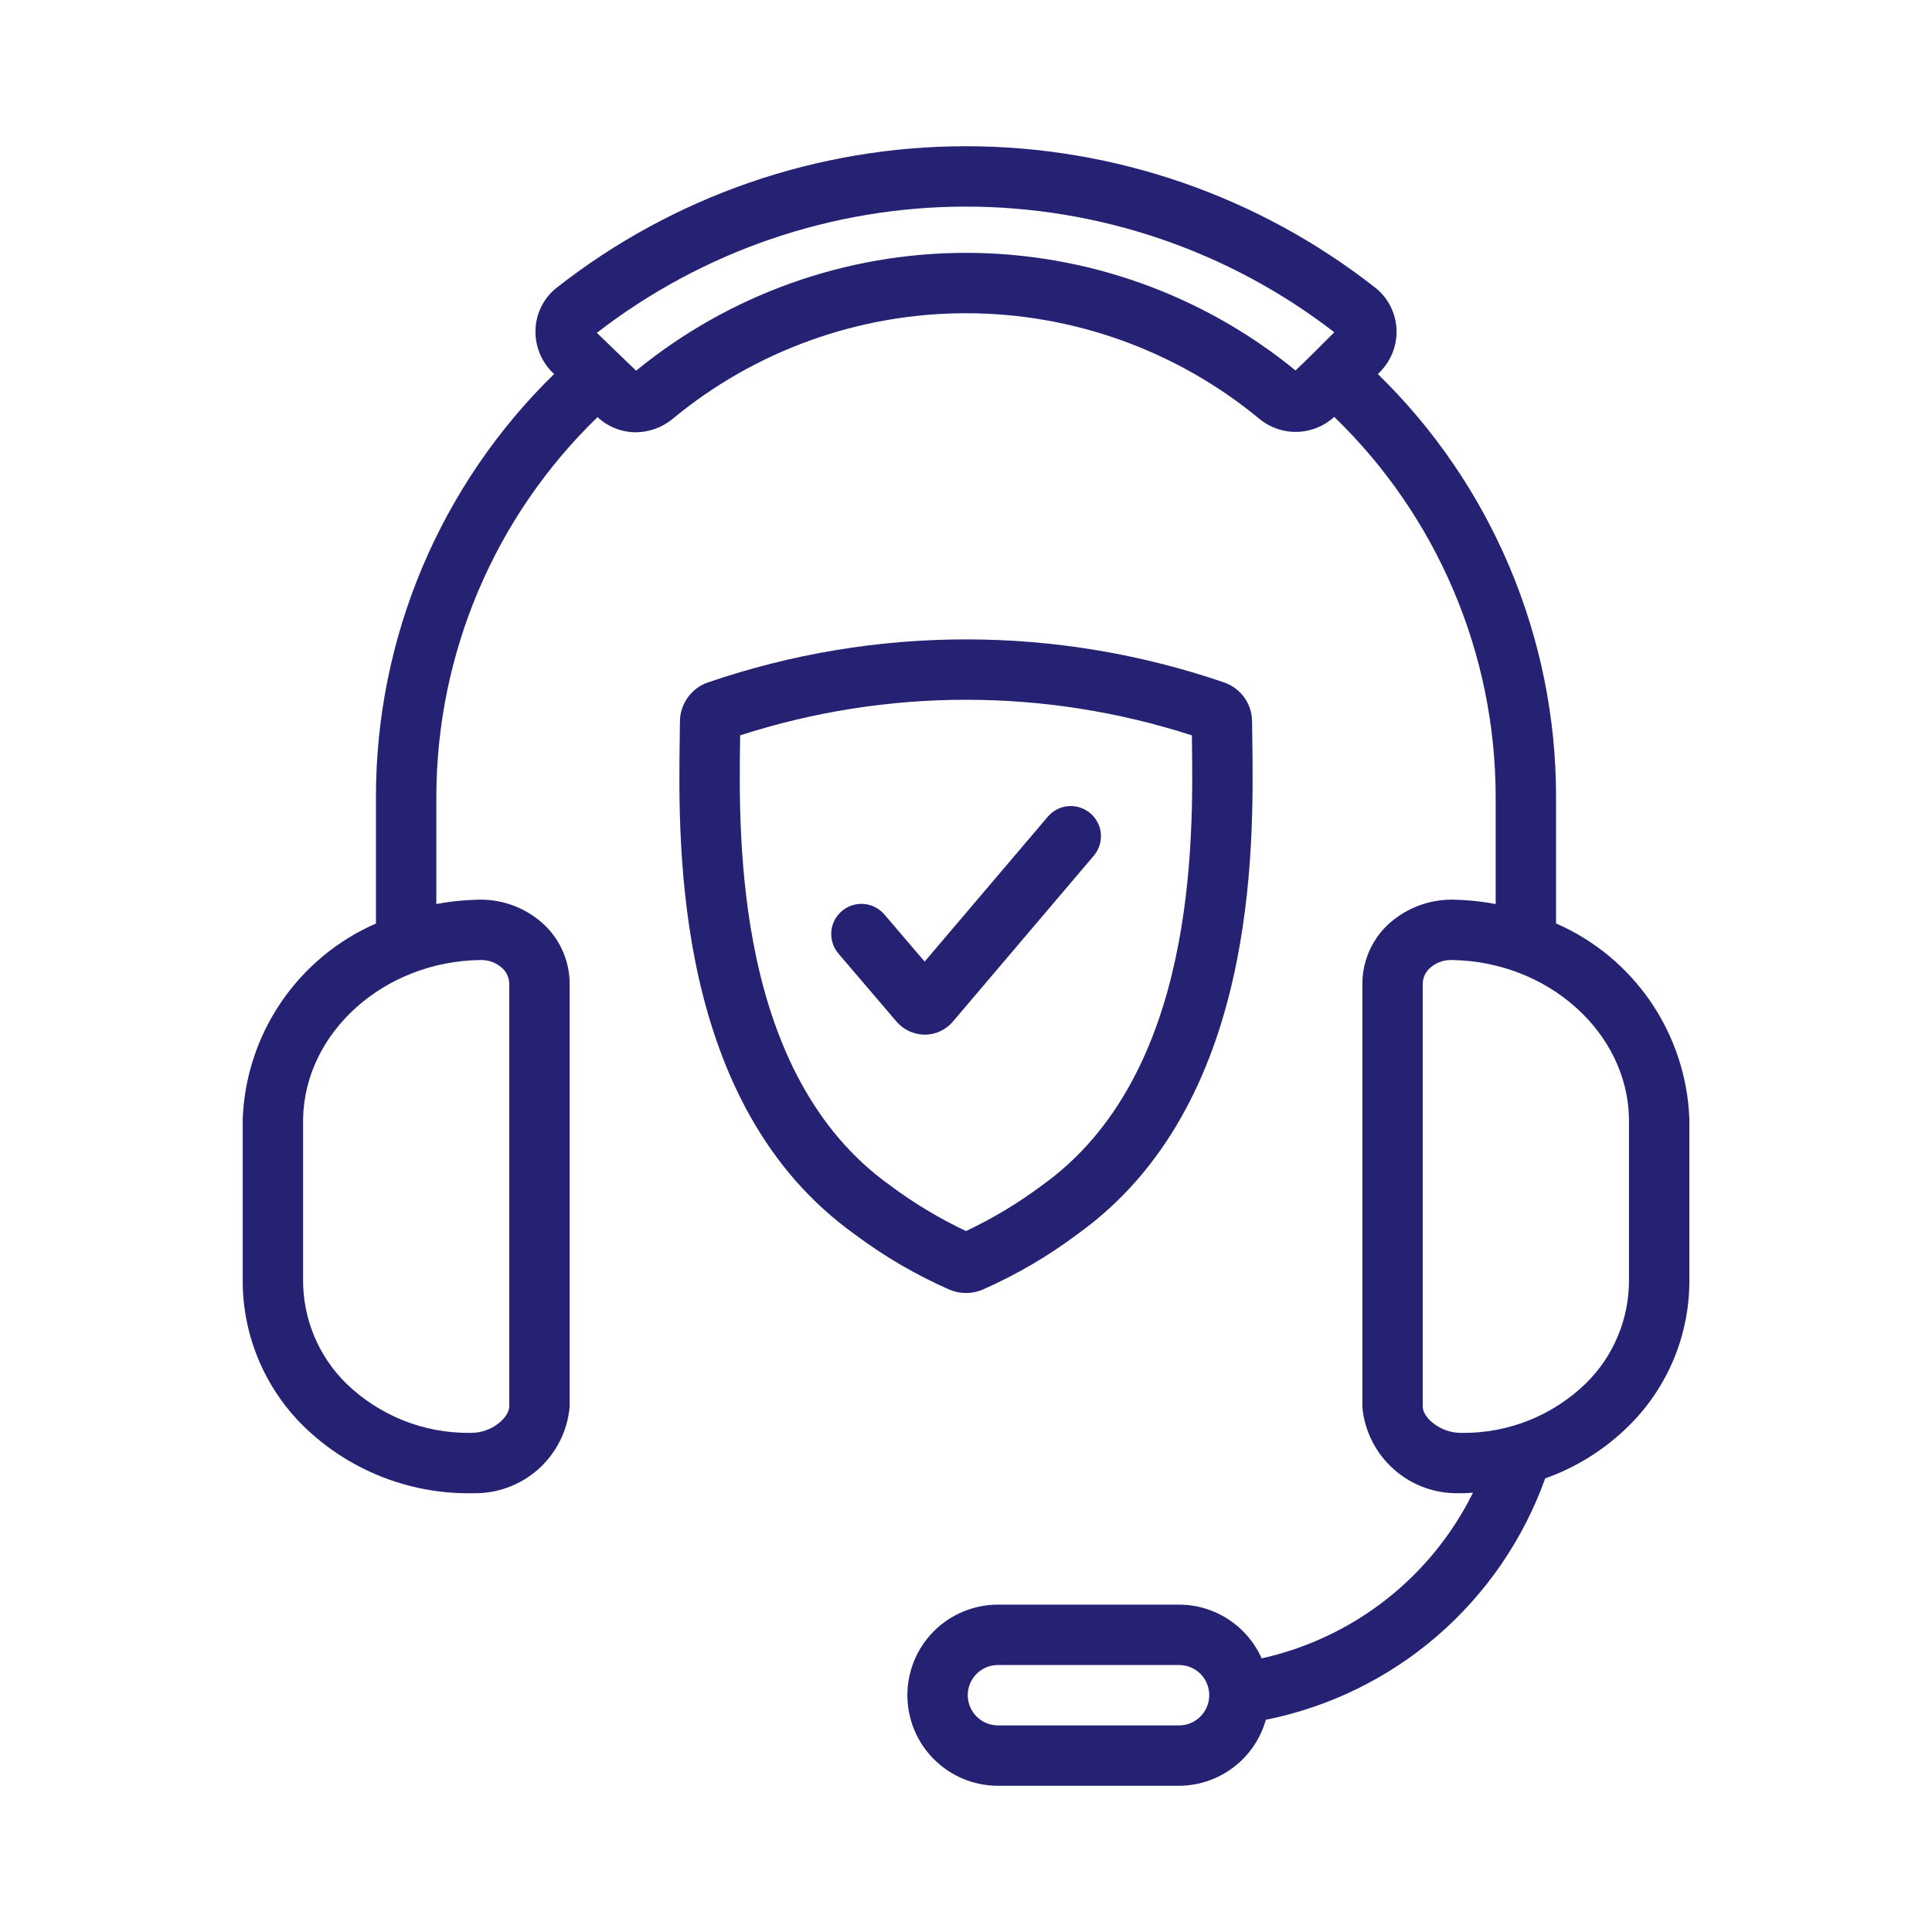
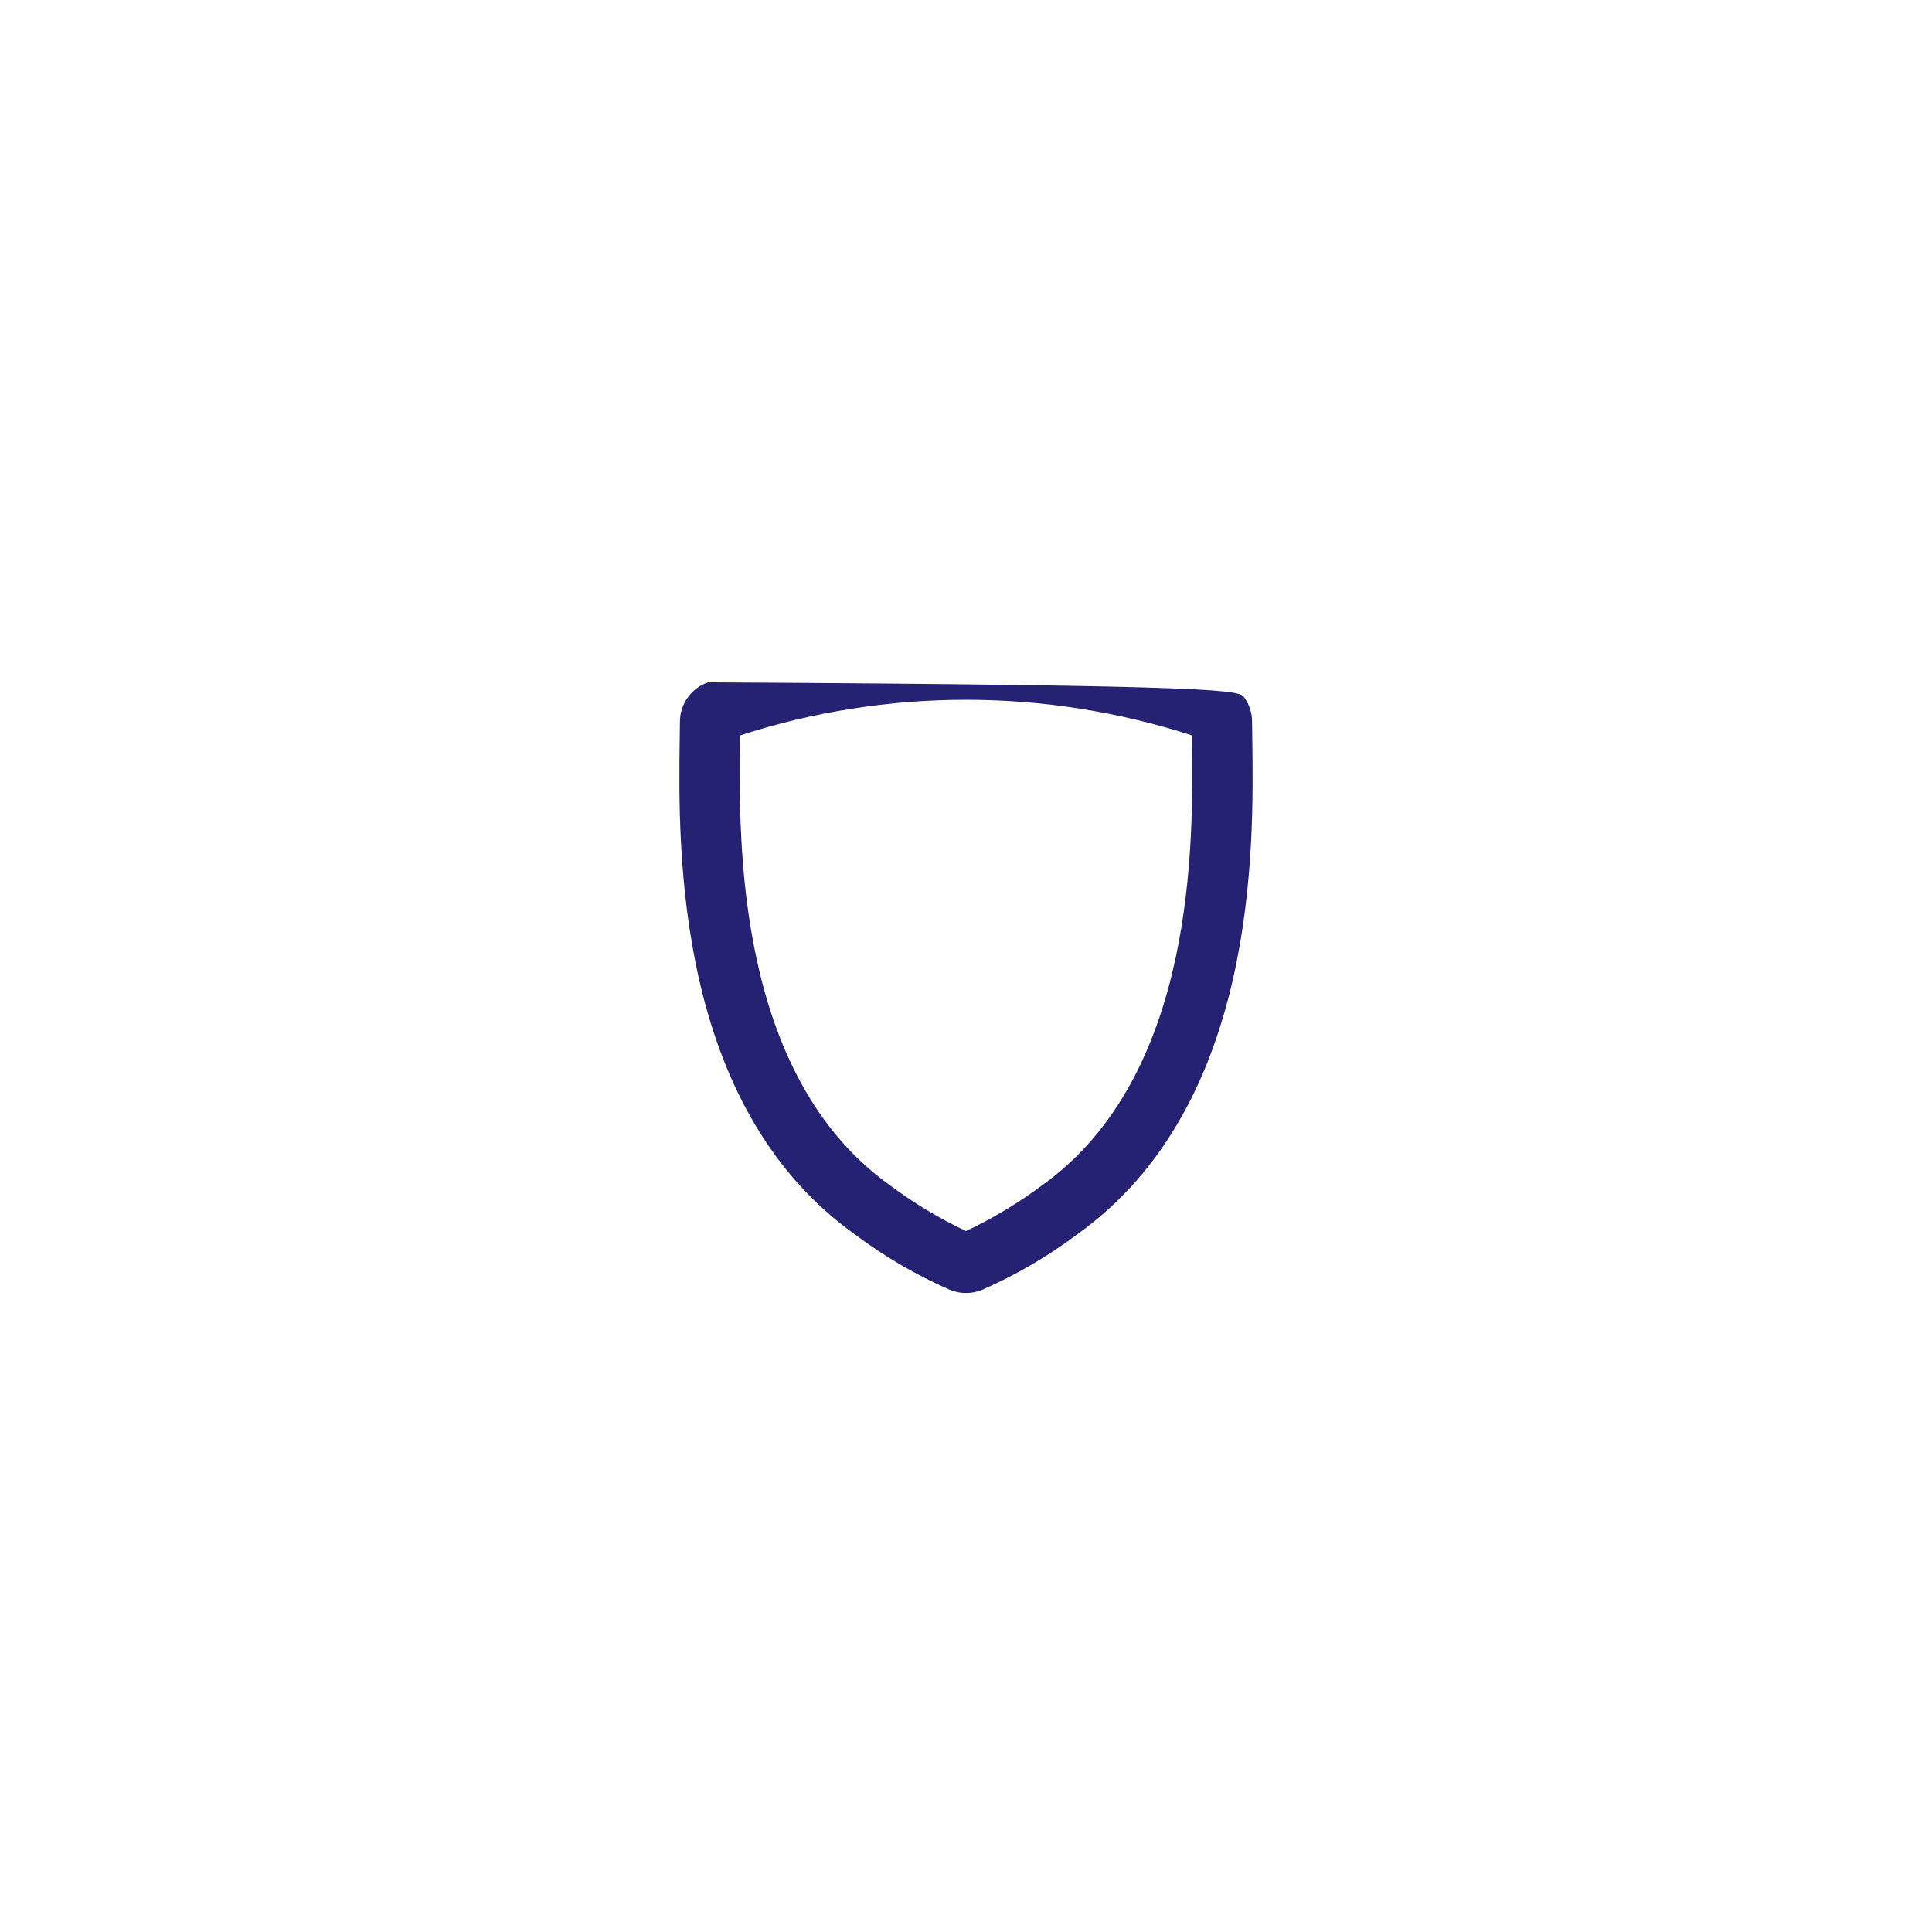
<svg xmlns="http://www.w3.org/2000/svg" width="32" height="32" viewBox="0 0 32 32" fill="none">
-   <path d="M25.773 15.295V13.193C25.773 11.889 25.512 10.598 25.005 9.396C24.498 8.194 23.756 7.106 22.822 6.196L22.854 6.163C22.948 6.069 23.021 5.956 23.069 5.832C23.116 5.708 23.137 5.576 23.13 5.443C23.123 5.313 23.088 5.186 23.029 5.07C22.97 4.954 22.887 4.851 22.785 4.77C20.85 3.249 18.461 2.422 16 2.422C13.539 2.422 11.149 3.249 9.215 4.77C9.113 4.851 9.03 4.953 8.971 5.069C8.911 5.185 8.877 5.312 8.87 5.442C8.863 5.575 8.884 5.708 8.931 5.832C8.978 5.956 9.051 6.069 9.145 6.163L9.178 6.195C8.244 7.106 7.502 8.194 6.995 9.396C6.488 10.598 6.227 11.889 6.227 13.193V15.296C5.592 15.573 5.048 16.025 4.657 16.598C4.267 17.171 4.046 17.842 4.02 18.535V21.171C4.014 21.626 4.1 22.077 4.273 22.498C4.446 22.918 4.701 23.3 5.025 23.619C5.762 24.34 6.754 24.74 7.784 24.733C7.801 24.733 7.817 24.732 7.833 24.732C8.232 24.742 8.619 24.599 8.917 24.334C9.214 24.068 9.4 23.699 9.435 23.301V16.317C9.438 16.135 9.404 15.954 9.335 15.786C9.266 15.617 9.164 15.464 9.034 15.336C8.743 15.053 8.352 14.897 7.947 14.901C7.705 14.905 7.464 14.929 7.227 14.974V13.193C7.229 12.021 7.466 10.86 7.925 9.78C8.383 8.701 9.054 7.724 9.897 6.909C10.068 7.069 10.294 7.159 10.529 7.16C10.749 7.159 10.962 7.083 11.133 6.944C12.5 5.81 14.22 5.189 15.997 5.188C17.773 5.188 19.494 5.807 20.862 6.94C21.038 7.084 21.26 7.16 21.487 7.153C21.714 7.147 21.931 7.059 22.099 6.905C22.943 7.721 23.615 8.698 24.074 9.778C24.534 10.858 24.771 12.02 24.773 13.193V14.974C24.536 14.929 24.295 14.905 24.054 14.901C23.648 14.899 23.258 15.055 22.966 15.336C22.837 15.463 22.736 15.615 22.667 15.782C22.598 15.949 22.563 16.129 22.565 16.31V23.309C22.602 23.705 22.788 24.072 23.086 24.336C23.383 24.601 23.77 24.742 24.168 24.732C24.184 24.732 24.2 24.733 24.216 24.733C24.277 24.733 24.337 24.727 24.397 24.724C24.056 25.414 23.564 26.019 22.958 26.494C22.353 26.968 21.648 27.301 20.897 27.468C20.779 27.203 20.587 26.978 20.344 26.82C20.102 26.663 19.819 26.578 19.529 26.578H16.529C16.131 26.578 15.75 26.736 15.468 27.017C15.187 27.298 15.029 27.68 15.029 28.078C15.029 28.476 15.187 28.857 15.468 29.138C15.75 29.42 16.131 29.578 16.529 29.578H19.529C19.855 29.577 20.171 29.469 20.431 29.272C20.69 29.075 20.878 28.799 20.966 28.485C22.016 28.274 22.995 27.796 23.806 27.095C24.616 26.394 25.232 25.496 25.593 24.487C26.112 24.303 26.584 24.006 26.975 23.619C27.299 23.301 27.554 22.92 27.727 22.501C27.9 22.081 27.986 21.631 27.981 21.178V18.528C27.954 17.836 27.732 17.166 27.342 16.594C26.951 16.022 26.408 15.572 25.773 15.295ZM7.958 15.901H7.965C8.099 15.899 8.229 15.95 8.326 16.042C8.362 16.077 8.39 16.118 8.408 16.164C8.427 16.21 8.436 16.26 8.435 16.31V23.294C8.432 23.484 8.143 23.729 7.821 23.732C7.809 23.732 7.797 23.733 7.784 23.733C7.019 23.741 6.282 23.446 5.733 22.913C5.503 22.687 5.322 22.417 5.199 22.118C5.077 21.82 5.016 21.5 5.02 21.178V18.541C5.04 17.105 6.358 15.92 7.958 15.901ZM21.458 6.136C19.917 4.876 17.987 4.188 15.997 4.188C14.006 4.189 12.077 4.879 10.536 6.14L9.886 5.513C11.634 4.16 13.781 3.424 15.992 3.422C18.202 3.421 20.351 4.152 22.1 5.503L21.746 5.857C21.67 5.933 21.562 6.037 21.458 6.136ZM19.529 28.578H16.529C16.396 28.578 16.269 28.525 16.175 28.431C16.082 28.337 16.029 28.21 16.029 28.078C16.029 27.945 16.082 27.818 16.175 27.724C16.269 27.63 16.396 27.578 16.529 27.578H19.529C19.662 27.578 19.789 27.63 19.883 27.724C19.976 27.818 20.029 27.945 20.029 28.078C20.029 28.21 19.976 28.337 19.883 28.431C19.789 28.525 19.662 28.578 19.529 28.578ZM26.981 21.185C26.984 21.506 26.923 21.825 26.8 22.122C26.678 22.419 26.497 22.688 26.267 22.913C25.719 23.446 24.982 23.741 24.217 23.733C24.204 23.733 24.192 23.732 24.18 23.732C23.858 23.729 23.568 23.484 23.565 23.301V16.302C23.565 16.254 23.574 16.206 23.593 16.161C23.612 16.116 23.64 16.076 23.675 16.042C23.772 15.95 23.901 15.899 24.035 15.901H24.042C25.642 15.92 26.961 17.105 26.981 18.535L26.981 21.185Z" fill="#252273" />
-   <path d="M16 21.416C15.908 21.417 15.817 21.399 15.732 21.363L15.731 21.363C15.173 21.118 14.645 20.81 14.157 20.444C11.175 18.312 11.233 14.058 11.258 12.242L11.262 11.95C11.262 11.807 11.308 11.668 11.392 11.552C11.475 11.435 11.593 11.348 11.729 11.302C14.498 10.353 17.504 10.353 20.273 11.303C20.408 11.349 20.526 11.436 20.609 11.552C20.693 11.668 20.738 11.808 20.738 11.951L20.742 12.242C20.767 14.058 20.825 18.312 17.843 20.444C17.355 20.81 16.827 21.118 16.269 21.363C16.184 21.398 16.092 21.417 16 21.416ZM12.259 12.18L12.258 12.255C12.235 13.915 12.182 17.803 14.739 19.631C15.133 19.926 15.555 20.18 16 20.39C16.445 20.18 16.868 19.926 17.262 19.631C19.818 17.803 19.765 13.915 19.742 12.255L19.741 12.18C17.309 11.394 14.691 11.394 12.259 12.18Z" fill="#252273" />
-   <path d="M15.316 17.137C15.228 17.137 15.14 17.117 15.059 17.08C14.979 17.043 14.907 16.989 14.85 16.922L13.886 15.793C13.8 15.692 13.759 15.562 13.769 15.43C13.78 15.298 13.842 15.176 13.943 15.091C14.043 15.005 14.173 14.962 14.305 14.972C14.437 14.982 14.559 15.044 14.646 15.144L15.315 15.927L17.355 13.527C17.44 13.426 17.563 13.363 17.695 13.352C17.827 13.342 17.958 13.384 18.059 13.47C18.16 13.556 18.223 13.678 18.234 13.81C18.244 13.942 18.202 14.073 18.116 14.174L15.785 16.918C15.728 16.986 15.657 17.041 15.576 17.079C15.496 17.117 15.408 17.137 15.319 17.137H15.316Z" fill="#252273" />
+   <path d="M16 21.416C15.908 21.417 15.817 21.399 15.732 21.363L15.731 21.363C15.173 21.118 14.645 20.81 14.157 20.444C11.175 18.312 11.233 14.058 11.258 12.242L11.262 11.95C11.262 11.807 11.308 11.668 11.392 11.552C11.475 11.435 11.593 11.348 11.729 11.302C20.408 11.349 20.526 11.436 20.609 11.552C20.693 11.668 20.738 11.808 20.738 11.951L20.742 12.242C20.767 14.058 20.825 18.312 17.843 20.444C17.355 20.81 16.827 21.118 16.269 21.363C16.184 21.398 16.092 21.417 16 21.416ZM12.259 12.18L12.258 12.255C12.235 13.915 12.182 17.803 14.739 19.631C15.133 19.926 15.555 20.18 16 20.39C16.445 20.18 16.868 19.926 17.262 19.631C19.818 17.803 19.765 13.915 19.742 12.255L19.741 12.18C17.309 11.394 14.691 11.394 12.259 12.18Z" fill="#252273" />
</svg>